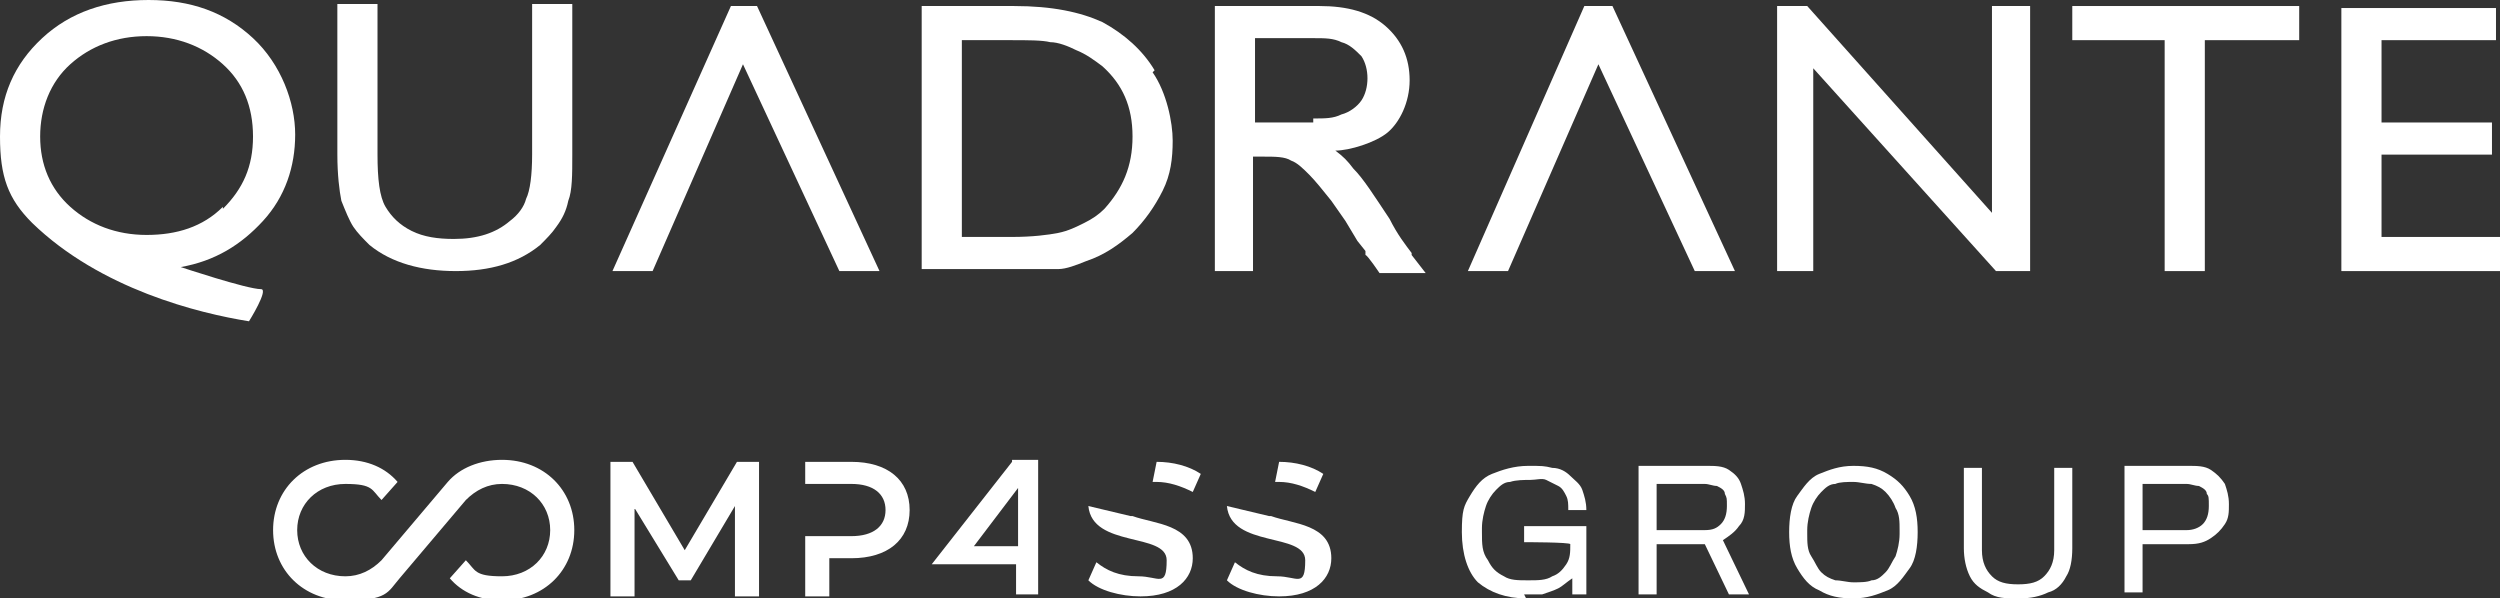
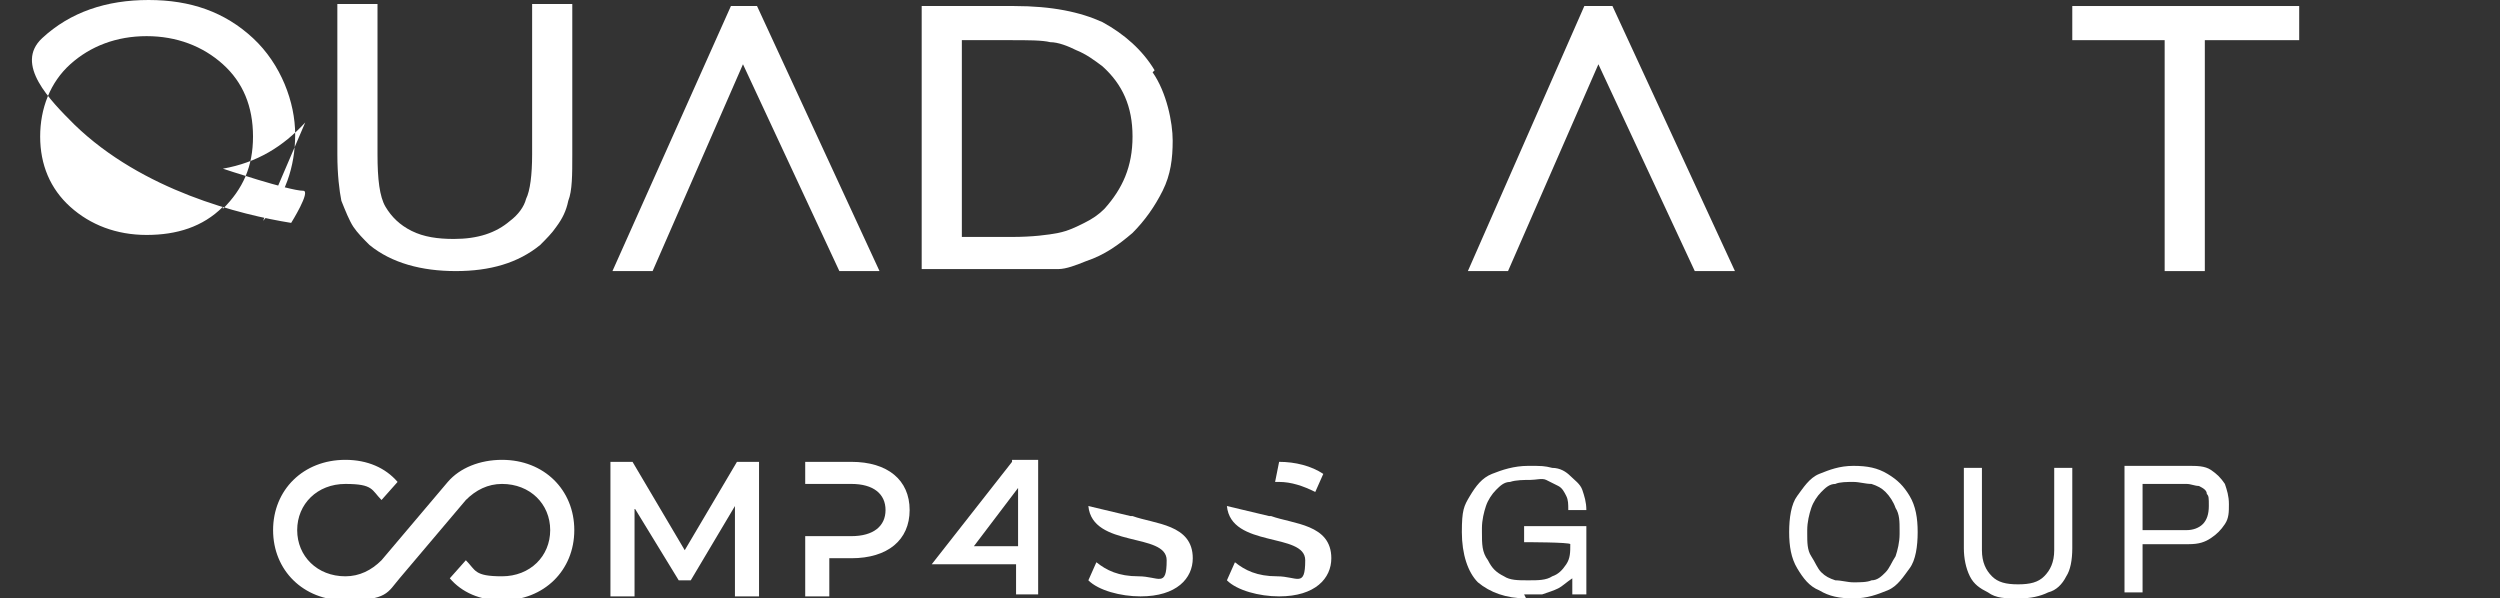
<svg xmlns="http://www.w3.org/2000/svg" id="Layer_1" viewBox="0 0 124.5 29.8">
  <rect x="0" y="0" width="124.5" height="29.8" fill="#333333" stroke="none" />
  <defs>
    <style>      .st0 {        fill: #fff;      }    </style>
  </defs>
-   <path class="st0" d="M11.1,10.3c-1,1-2.3,1.4-3.8,1.4s-2.8-.5-3.8-1.4c-1-.9-1.5-2.1-1.5-3.5s.5-2.7,1.5-3.6,2.3-1.4,3.8-1.4,2.8.5,3.8,1.4c1,.9,1.5,2.1,1.5,3.6s-.5,2.6-1.5,3.6M13.1,11c1.1-1.2,1.6-2.7,1.6-4.3s-.7-3.5-2.1-4.8c-1.4-1.3-3.1-1.9-5.2-1.9S3.5.6,2.1,1.9C.7,3.2,0,4.8,0,6.8s.4,3.1,1.6,4.3c3.4,3.3,8.3,4.5,10.8,4.9,0,0,1-1.6.6-1.6-.7,0-4-1.1-4-1.1,1.7-.3,3-1.1,4.1-2.3" />
-   <path class="st0" d="M65.4,6.1h-2.9V1.9h2.9c.6,0,1,0,1.4.2.4.1.7.4,1,.7.2.3.3.7.3,1.1s-.1.8-.3,1.1c-.2.3-.6.6-1,.7-.4.2-.8.2-1.4.2M70.3,12.6c-.3-.4-.7-.9-1.1-1.7-.8-1.2-1.3-2-1.8-2.5-.3-.4-.5-.6-.9-.9.7,0,2-.4,2.6-.9.6-.5,1.1-1.5,1.1-2.6s-.4-2-1.2-2.7c-.8-.7-1.9-1-3.3-1h-5.2v13.2h1.9v-5.7h.5c.6,0,1.1,0,1.4.2.3.1.6.4.9.7.3.3.7.8,1.1,1.3l.7,1,.6,1,.4.5v.2c.1,0,.7.9.7.9h2.3l-.7-.9h0Z" />
+   <path class="st0" d="M11.1,10.3c-1,1-2.3,1.4-3.8,1.4s-2.8-.5-3.8-1.4c-1-.9-1.5-2.1-1.5-3.5s.5-2.7,1.5-3.6,2.3-1.4,3.8-1.4,2.8.5,3.8,1.4c1,.9,1.5,2.1,1.5,3.6s-.5,2.6-1.5,3.6M13.1,11c1.1-1.2,1.6-2.7,1.6-4.3s-.7-3.5-2.1-4.8c-1.4-1.3-3.1-1.9-5.2-1.9S3.5.6,2.1,1.9s.4,3.1,1.6,4.3c3.4,3.3,8.3,4.5,10.8,4.9,0,0,1-1.6.6-1.6-.7,0-4-1.1-4-1.1,1.7-.3,3-1.1,4.1-2.3" />
  <path class="st0" d="M26.5.2h2v7.5c0,1,0,1.8-.2,2.3-.1.5-.3.9-.6,1.3-.2.3-.5.6-.8.9-1.1.9-2.5,1.3-4.2,1.3s-3.2-.4-4.3-1.3c-.3-.3-.6-.6-.8-.9-.2-.3-.4-.8-.6-1.3-.1-.5-.2-1.3-.2-2.3V.2h2v7.5c0,1.2.1,2.1.4,2.6.3.5.7.9,1.3,1.2.6.3,1.3.4,2.1.4,1.2,0,2.1-.3,2.8-.9.4-.3.7-.7.8-1.1.2-.4.3-1.2.3-2.2V.2h0Z" />
  <polygon class="st0" points="37 3.2 32.5 13.5 30.5 13.5 36.4 .3 37.7 .3 43.8 13.5 41.8 13.5 37 3.2" />
  <path class="st0" d="M55,10.4c-.3.3-.6.5-1,.7-.4.2-.8.4-1.3.5-.5.1-1.3.2-2.3.2h-2.5V2h2.4c.9,0,1.6,0,2,.1.4,0,.9.2,1.3.4.5.2.9.5,1.3.8,1,.9,1.5,2,1.5,3.5s-.5,2.6-1.4,3.6M57.5,3.5c-.6-1-1.5-1.8-2.6-2.4-1.1-.5-2.5-.8-4.4-.8h-4.6v13.1h4.3c1.2,0,2,0,2.5,0,.4,0,.9-.2,1.4-.4.9-.3,1.6-.8,2.3-1.4.6-.6,1.1-1.3,1.5-2.1s.5-1.6.5-2.5-.3-2.4-1-3.4" />
  <polygon class="st0" points="79.6 3.2 75.1 13.5 73.1 13.5 78.9 .3 80.3 .3 86.4 13.5 84.4 13.5 79.6 3.2" />
-   <polygon class="st0" points="99.2 .3 101.1 .3 101.1 13.5 99.4 13.5 90.3 3.4 90.3 13.5 88.5 13.5 88.5 .3 90 .3 99.2 10.6 99.2 .3" />
  <polygon class="st0" points="103.2 .3 114.5 .3 114.5 2 109.8 2 109.8 13.5 107.8 13.5 107.8 2 103.2 2 103.2 .3" />
-   <polygon class="st0" points="116.6 .4 116.6 13.5 124.5 13.5 124.5 11.8 118.6 11.8 118.6 7.7 124.1 7.7 124.1 6.1 118.6 6.1 118.6 2 124.3 2 124.3 .4 116.6 .4" />
  <polygon class="st0" points="36.7 23 34.1 27.4 31.5 23 30.4 23 30.4 29.7 31.6 29.7 31.6 25.3 33.8 28.9 34.4 28.9 36.6 25.2 36.6 29.7 37.8 29.7 37.8 23 36.7 23" />
  <path class="st0" d="M40,23h2.4c1.8,0,2.9.9,2.9,2.4s-1.1,2.4-2.9,2.4h-1.1v1.9h-1.2s0-3,0-3h2.3c1.1,0,1.7-.5,1.7-1.3s-.6-1.3-1.7-1.3h-1.1s-1.2,0-1.2,0v-1.1h0Z" />
  <path class="st0" d="M25,22.9c-1.1,0-2.1.4-2.7,1.1l-3.3,3.9c-.5.5-1.1.8-1.8.8-1.4,0-2.4-1-2.4-2.3s1-2.3,2.4-2.3,1.3.3,1.8.8h0s.8-.9.8-.9h0c-.6-.7-1.5-1.1-2.6-1.1-2.1,0-3.6,1.5-3.6,3.5s1.5,3.5,3.6,3.5,2.1-.4,2.7-1.1l3.3-3.9c.5-.5,1.1-.8,1.8-.8,1.4,0,2.4,1,2.4,2.3s-1,2.3-2.4,2.3-1.3-.3-1.8-.8h0s-.8.9-.8.9h0c.6.7,1.5,1.1,2.6,1.1,2.1,0,3.6-1.5,3.6-3.5s-1.5-3.5-3.6-3.5h0Z" />
-   <path class="st0" d="M57.4,24c0,0,.1,0,.2,0,.6,0,1.2.2,1.8.5l.4-.9c-.6-.4-1.4-.6-2.2-.6h0l-.2,1h0Z" />
  <path class="st0" d="M56.3,25.7l-2.1-.5c.2,2.1,3.9,1.3,3.9,2.7s-.4.8-1.4.8-1.6-.3-2.1-.7l-.4.9c.5.5,1.6.8,2.6.8,1.8,0,2.6-.9,2.6-1.9,0-1.7-1.9-1.7-3-2.1" />
  <path class="st0" d="M63.5,24c0,0,.1,0,.2,0,.6,0,1.2.2,1.8.5l.4-.9c-.6-.4-1.4-.6-2.2-.6h0l-.2,1h0Z" />
  <path class="st0" d="M63.2,25.7l-2.1-.5c.2,2.1,3.9,1.3,3.9,2.7s-.4.8-1.4.8-1.6-.3-2.1-.7l-.4.9c.5.5,1.6.8,2.6.8,1.8,0,2.6-.9,2.6-1.9,0-1.7-1.9-1.7-3-2.1" />
  <path class="st0" d="M50.7,24.3v2.9h-2.2l2.2-2.9ZM50.4,23l-4,5.1h4.2v1.5h1.1v-6.7h-1.3Z" />
  <path class="st0" d="M76,29.8c-1,0-1.8-.3-2.4-.8-.5-.5-.8-1.4-.8-2.5s.1-1.3.4-1.8.6-.9,1.1-1.1,1.1-.4,1.8-.4.8,0,1.2.1c.4,0,.7.2.9.4s.5.4.6.7.2.6.2,1h-.9c0-.3,0-.5-.1-.7s-.2-.4-.4-.5c-.2-.1-.4-.2-.6-.3s-.5,0-.8,0-.7,0-1,.1c-.3,0-.5.2-.7.4-.2.2-.4.5-.5.8-.1.3-.2.7-.2,1.1v.2c0,.6,0,1,.3,1.4.2.4.4.6.8.8.3.2.7.2,1.2.2s.9,0,1.2-.2c.3-.1.5-.3.7-.6.2-.3.2-.6.2-1h0c0-.1-2.3-.1-2.3-.1v-.8h3.1v3.4h-.7v-.8c-.3.2-.5.4-.7.5-.2.1-.5.2-.8.3-.3,0-.6,0-.9,0h0Z" />
-   <path class="st0" d="M81.6,29.6v-6.4h3.4c.4,0,.8,0,1.1.2s.5.4.6.7c.1.3.2.6.2,1s0,.8-.3,1.1c-.2.3-.5.5-.8.7l1.3,2.7h-1l-1.2-2.5h-2.4v2.5h-.9ZM82.5,26.4h2.4c.4,0,.6-.1.8-.3.2-.2.3-.5.3-.9s0-.4-.1-.6c0-.2-.2-.3-.4-.4-.2,0-.4-.1-.6-.1h-2.4v2.3h0Z" />
  <path class="st0" d="M92.3,29.8c-.7,0-1.2-.1-1.7-.4-.5-.2-.8-.6-1.1-1.1s-.4-1.1-.4-1.8.1-1.4.4-1.8.6-.9,1.1-1.1,1-.4,1.7-.4,1.2.1,1.7.4.8.6,1.1,1.1.4,1.1.4,1.8-.1,1.4-.4,1.8-.6.9-1.1,1.1c-.5.2-1,.4-1.7.4ZM92.3,29c.3,0,.7,0,.9-.1.3,0,.5-.2.7-.4.2-.2.3-.5.5-.8.1-.3.2-.7.2-1.1v-.2c0-.4,0-.8-.2-1.1-.1-.3-.3-.6-.5-.8-.2-.2-.4-.3-.7-.4-.3,0-.6-.1-.9-.1s-.7,0-.9.1c-.3,0-.5.2-.7.4-.2.2-.4.5-.5.8s-.2.7-.2,1.1v.2c0,.4,0,.8.2,1.1s.3.6.5.8c.2.2.4.3.7.4.3,0,.6.1.9.1Z" />
  <path class="st0" d="M100.4,29.8c-.5,0-1,0-1.4-.3-.4-.2-.7-.4-.9-.8-.2-.4-.3-.9-.3-1.4v-4h.9v4.1c0,.6.2,1,.5,1.3.3.3.7.4,1.3.4s1-.1,1.3-.4c.3-.3.5-.7.5-1.3v-4.1h.9v4c0,.6-.1,1.1-.3,1.4-.2.4-.5.7-.9.8-.4.2-.9.3-1.4.3h0Z" />
  <path class="st0" d="M105.8,29.6v-6.4h3.2c.4,0,.8,0,1.1.2.3.2.5.4.7.7.1.3.2.6.2,1s0,.7-.2,1c-.2.3-.4.5-.7.7-.3.2-.6.3-1.1.3h-2.3v2.4h-.9ZM106.7,26.4h2.2c.3,0,.6-.1.8-.3s.3-.5.3-.9,0-.5-.1-.6c0-.2-.2-.3-.4-.4-.2,0-.4-.1-.6-.1h-2.2v2.4h0Z" />
</svg>